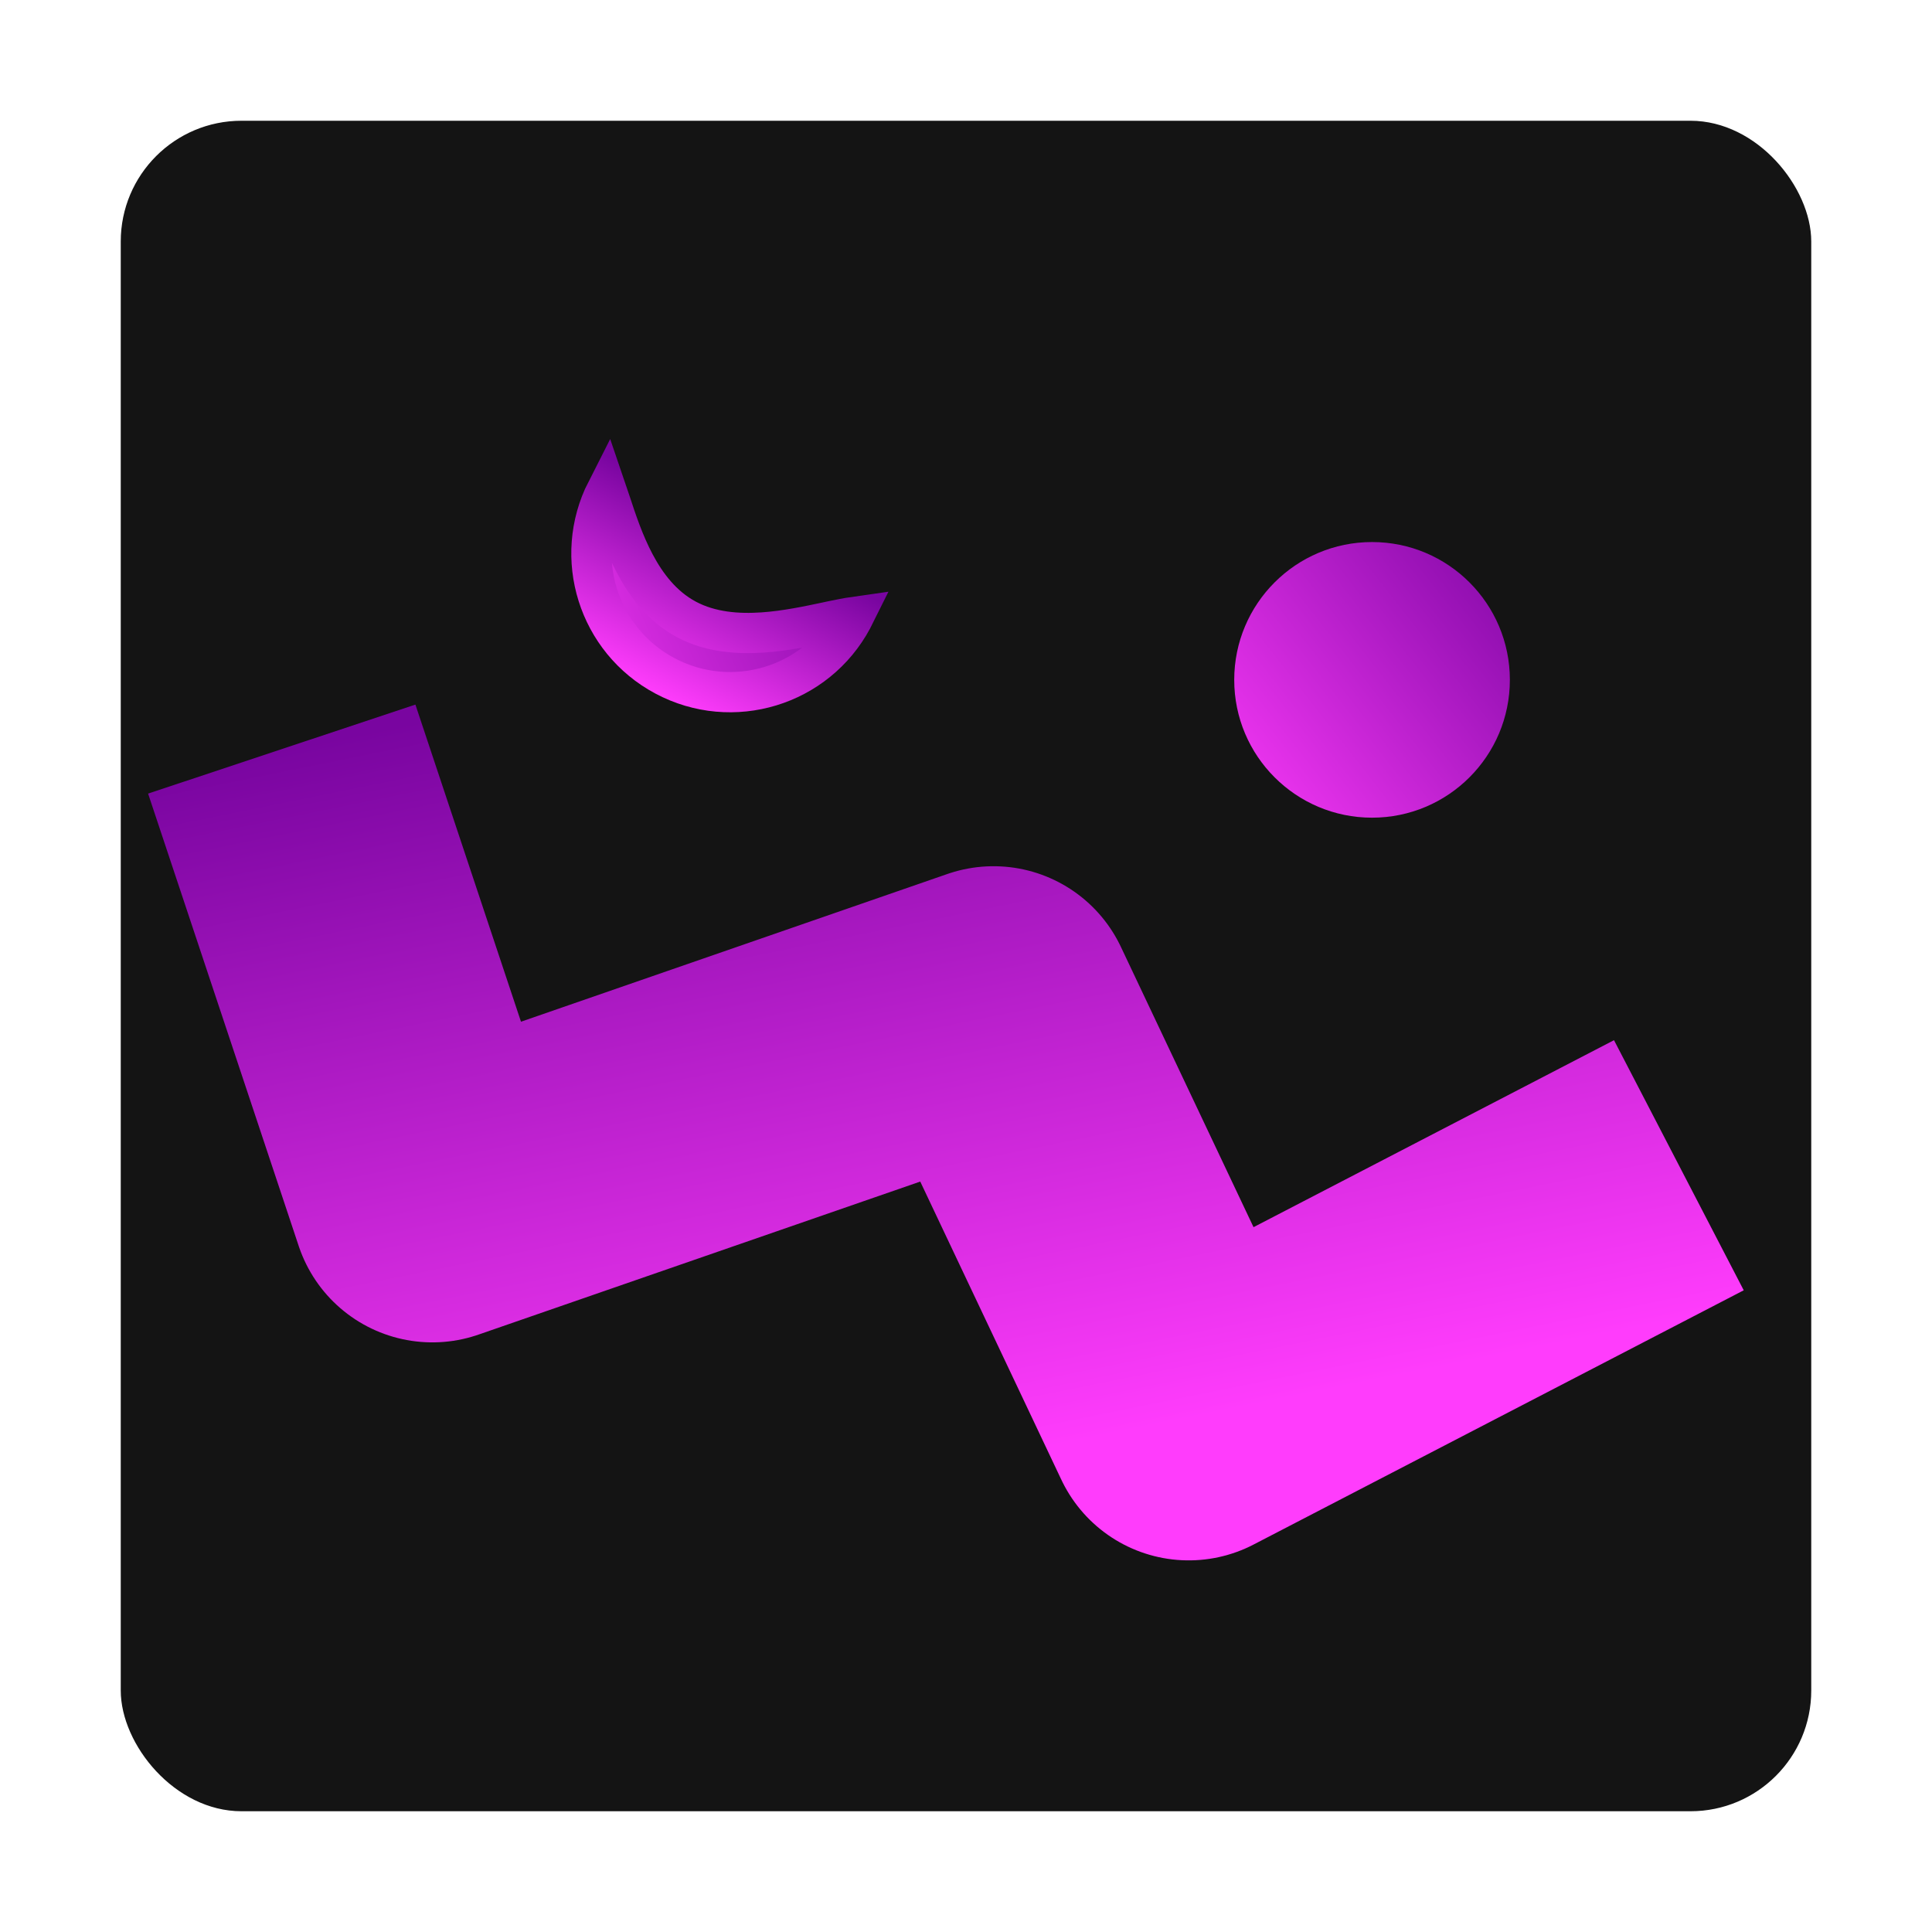
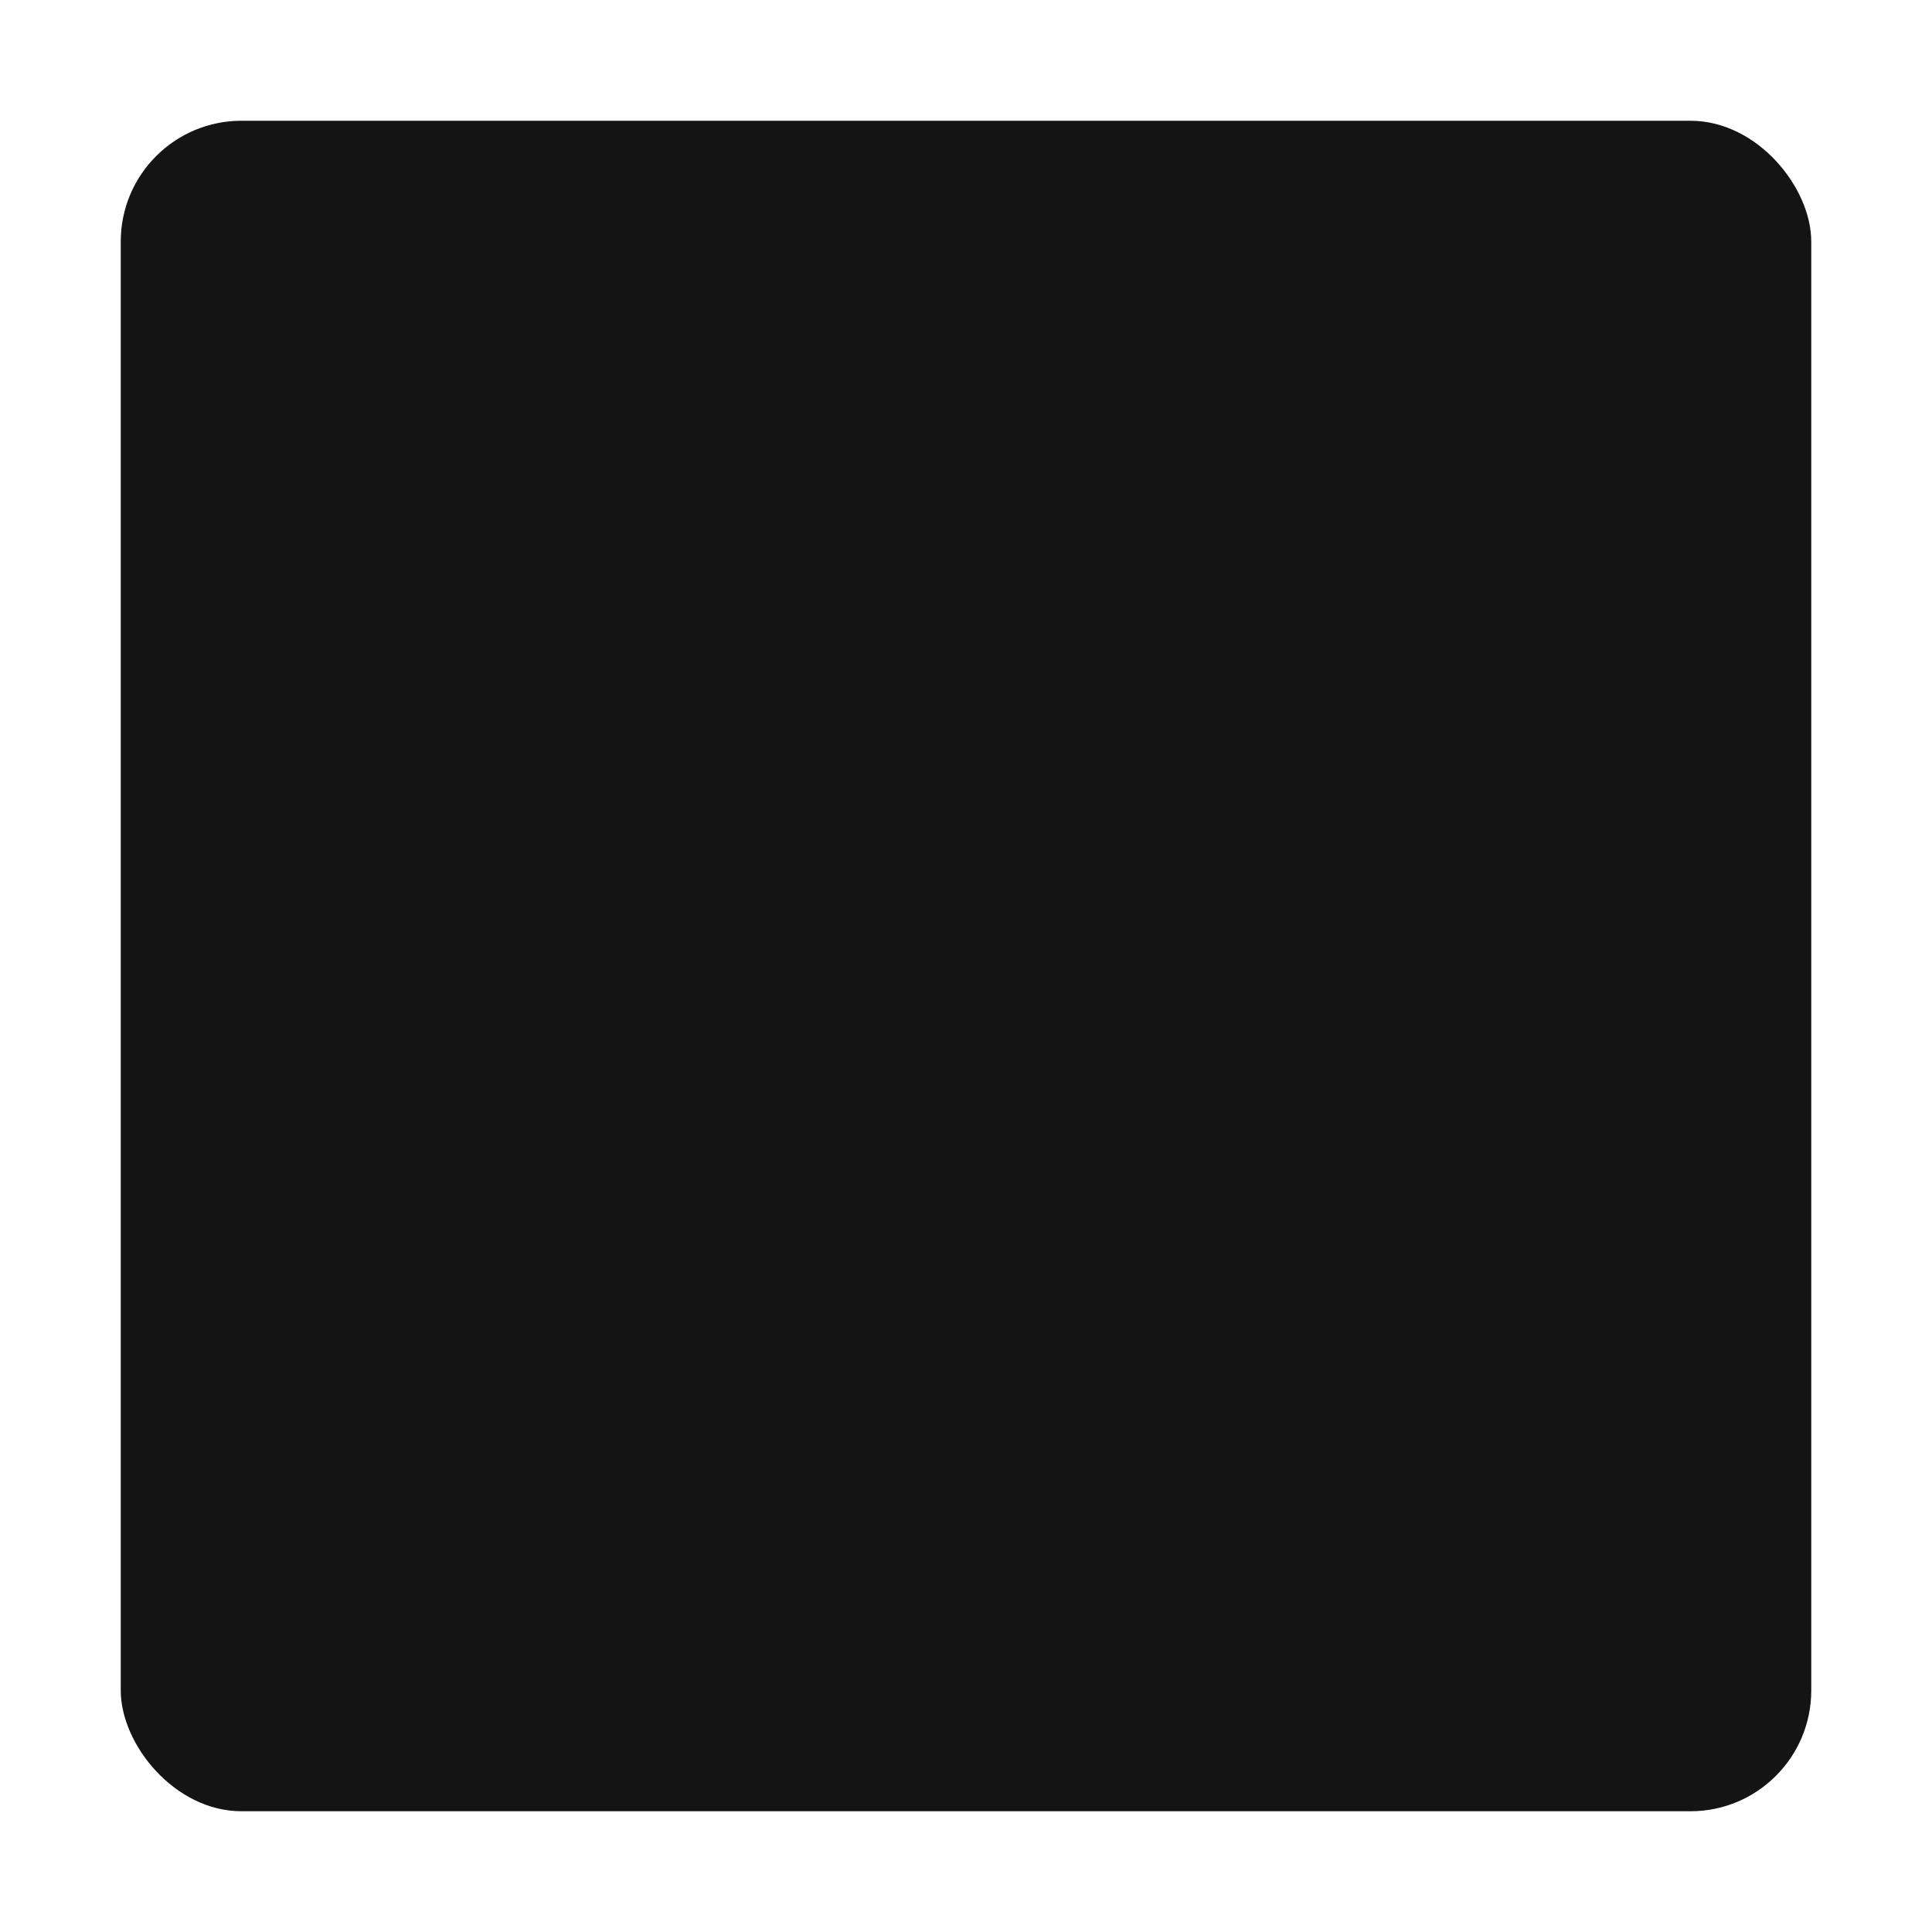
<svg xmlns="http://www.w3.org/2000/svg" width="48" height="48" viewBox="0 0 48 48" fill="none">
  <rect x="3" y="3" width="42" height="42" rx="3" fill="#141414" />
-   <path d="M7 18.611L10.742 29.851L24.684 25.021L29.533 35.267L41.711 28.95" stroke="url(#paint0_linear_1679_123)" stroke-width="7" stroke-linejoin="round" />
-   <circle cx="34.088" cy="16.891" r="3.424" fill="url(#paint1_linear_1679_123)" />
-   <path d="M21.18 15.372C20.284 17.051 18.197 17.686 16.518 16.79C14.859 15.905 14.219 13.857 15.069 12.188C15.098 12.273 15.129 12.367 15.164 12.472C15.168 12.486 15.173 12.5 15.178 12.514C15.318 12.94 15.5 13.491 15.771 14.002C16.051 14.531 16.451 15.068 17.055 15.39C17.656 15.71 18.341 15.756 18.958 15.713C19.52 15.674 20.081 15.555 20.534 15.459C20.578 15.45 20.622 15.44 20.664 15.431C20.877 15.387 21.054 15.351 21.202 15.33C21.195 15.344 21.188 15.358 21.18 15.372Z" fill="url(#paint2_linear_1679_123)" stroke="url(#paint3_linear_1679_123)" />
  <defs>
    <linearGradient id="paint0_linear_1679_123" x1="22.662" y1="15.432" x2="26.799" y2="35.822" gradientUnits="userSpaceOnUse">
      <stop stop-color="#7905A0" />
      <stop offset="1" stop-color="#FF3CFC" />
    </linearGradient>
    <linearGradient id="paint1_linear_1679_123" x1="37.52" y1="12.287" x2="28.89" y2="19.033" gradientUnits="userSpaceOnUse">
      <stop stop-color="#7905A0" />
      <stop offset="1" stop-color="#FF3CFC" />
    </linearGradient>
    <linearGradient id="paint2_linear_1679_123" x1="22.333" y1="14.292" x2="13.6" y2="18.357" gradientUnits="userSpaceOnUse">
      <stop stop-color="#7905A0" />
      <stop offset="1" stop-color="#FF3CFC" />
    </linearGradient>
    <linearGradient id="paint3_linear_1679_123" x1="18.468" y1="13.136" x2="16.282" y2="17.231" gradientUnits="userSpaceOnUse">
      <stop stop-color="#7905A0" />
      <stop offset="1" stop-color="#FF3CFC" />
    </linearGradient>
  </defs>
</svg>